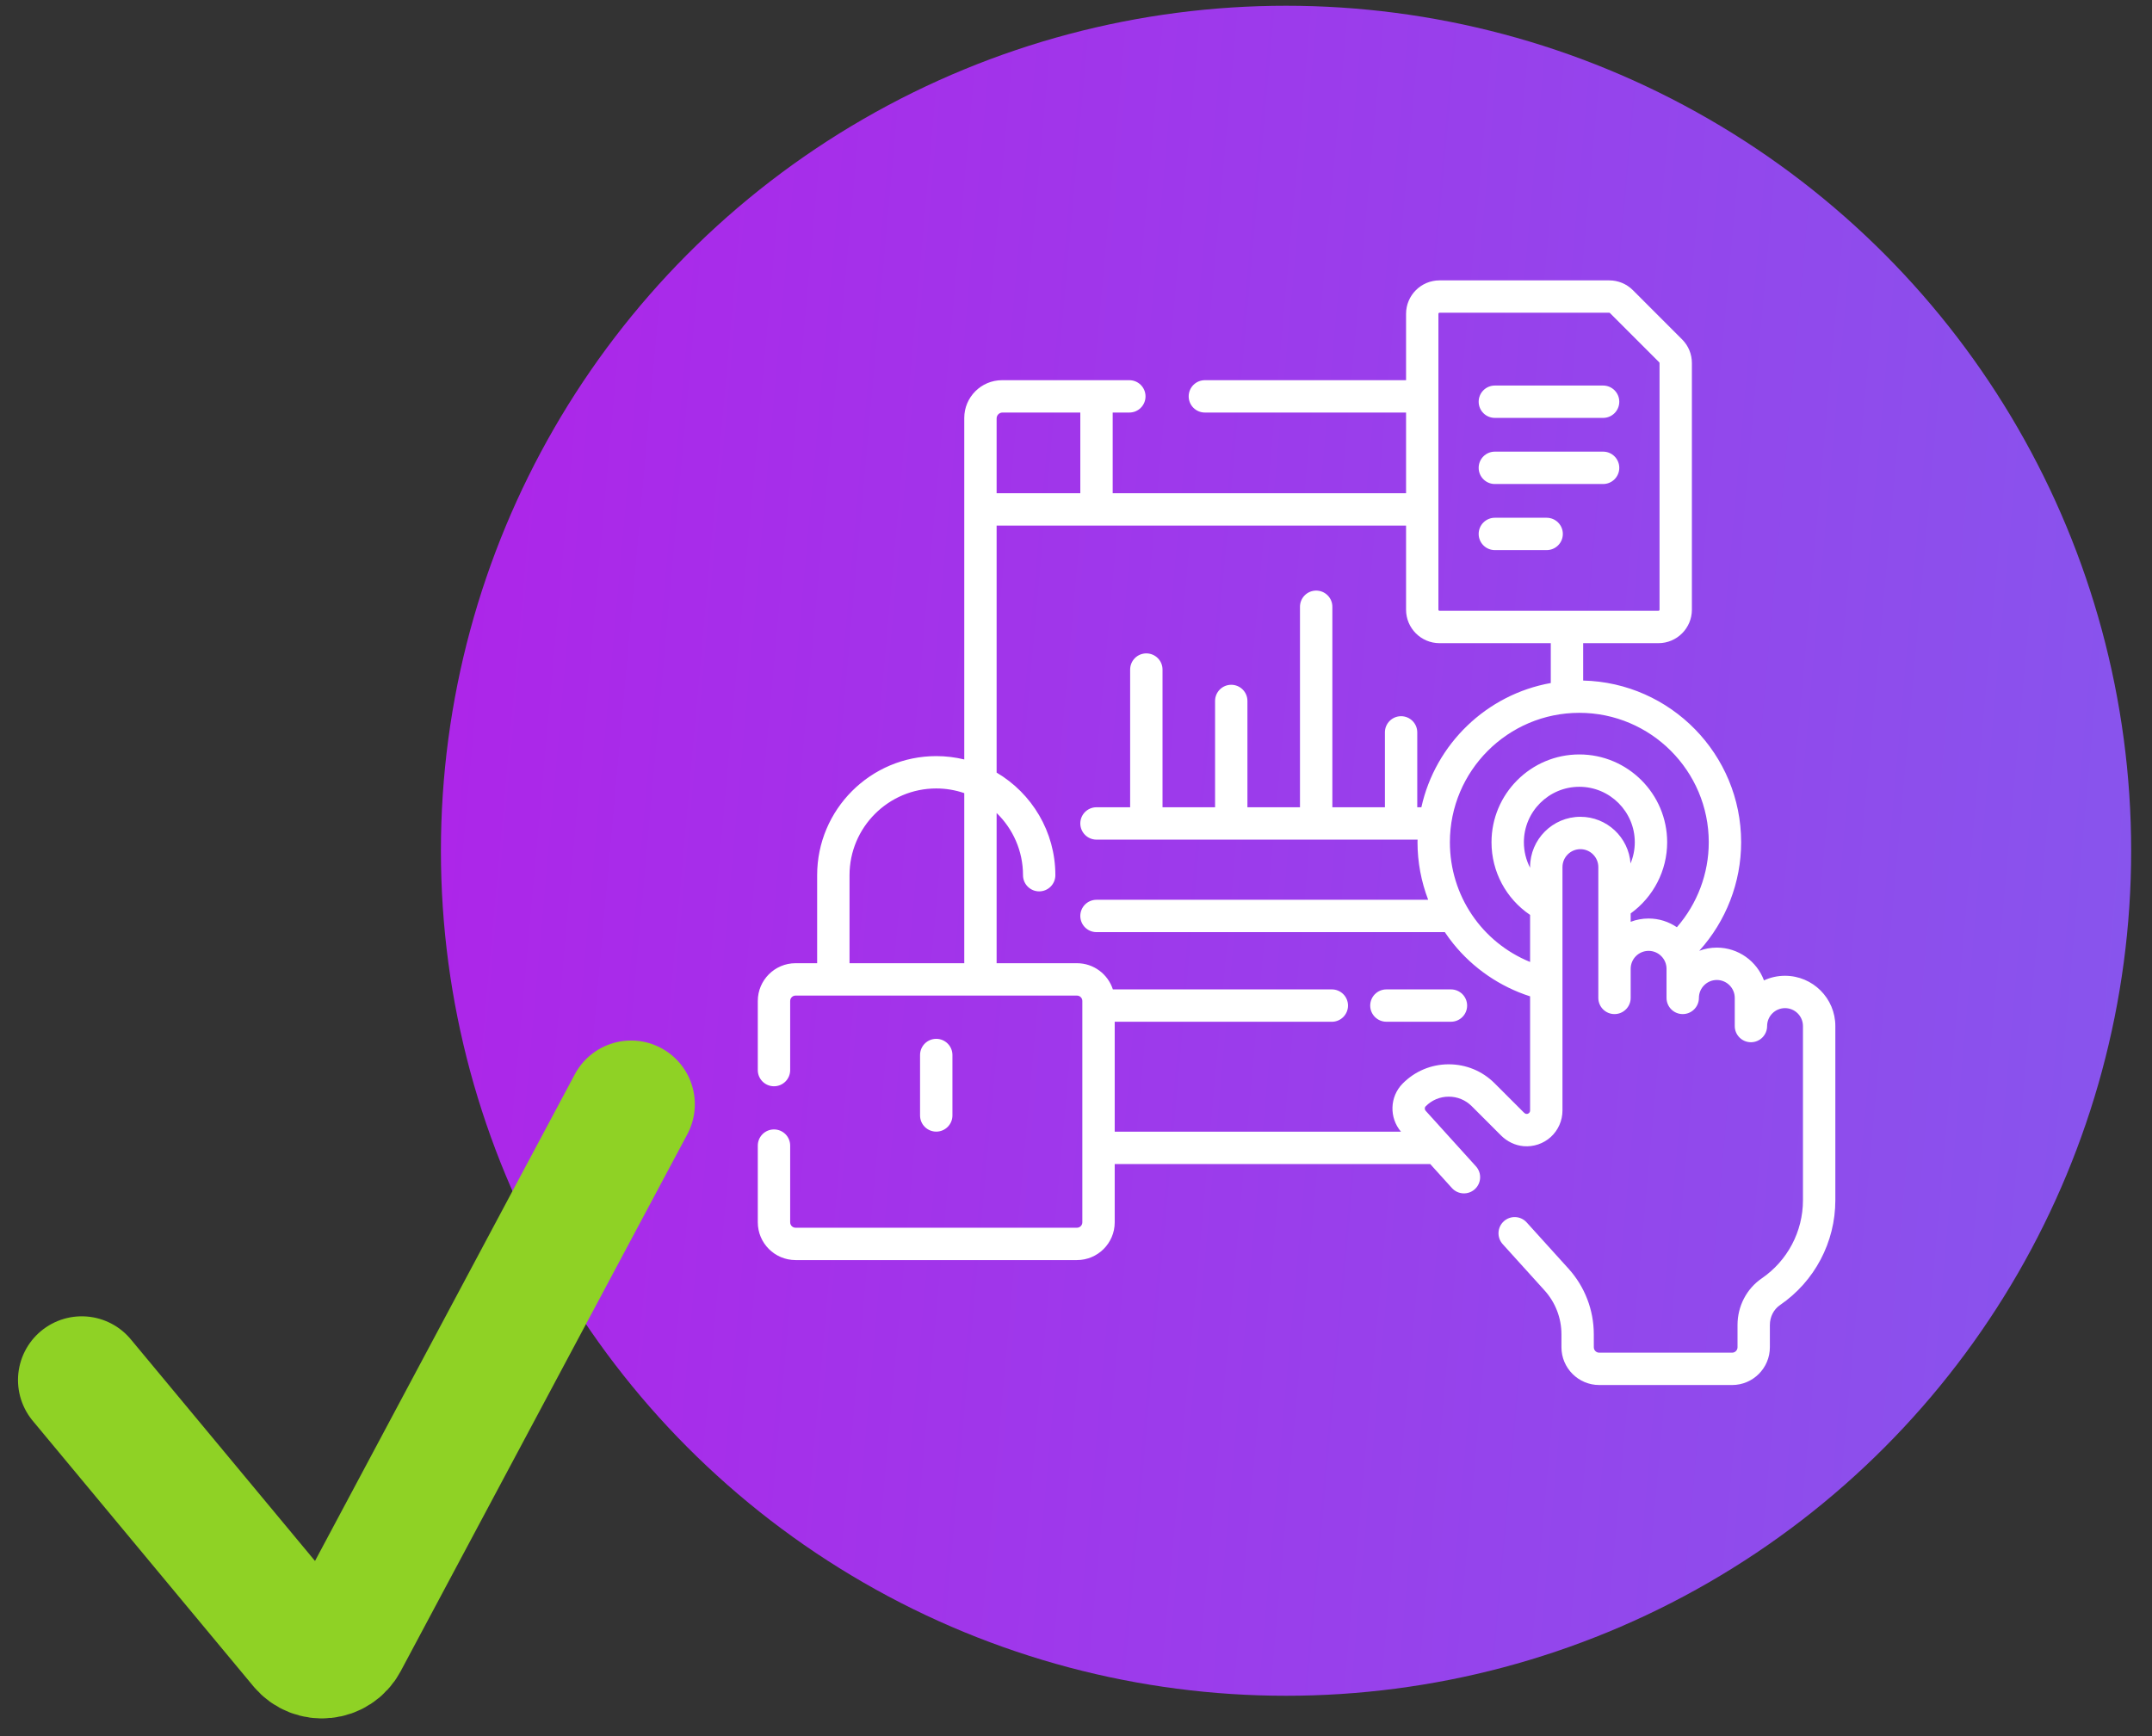
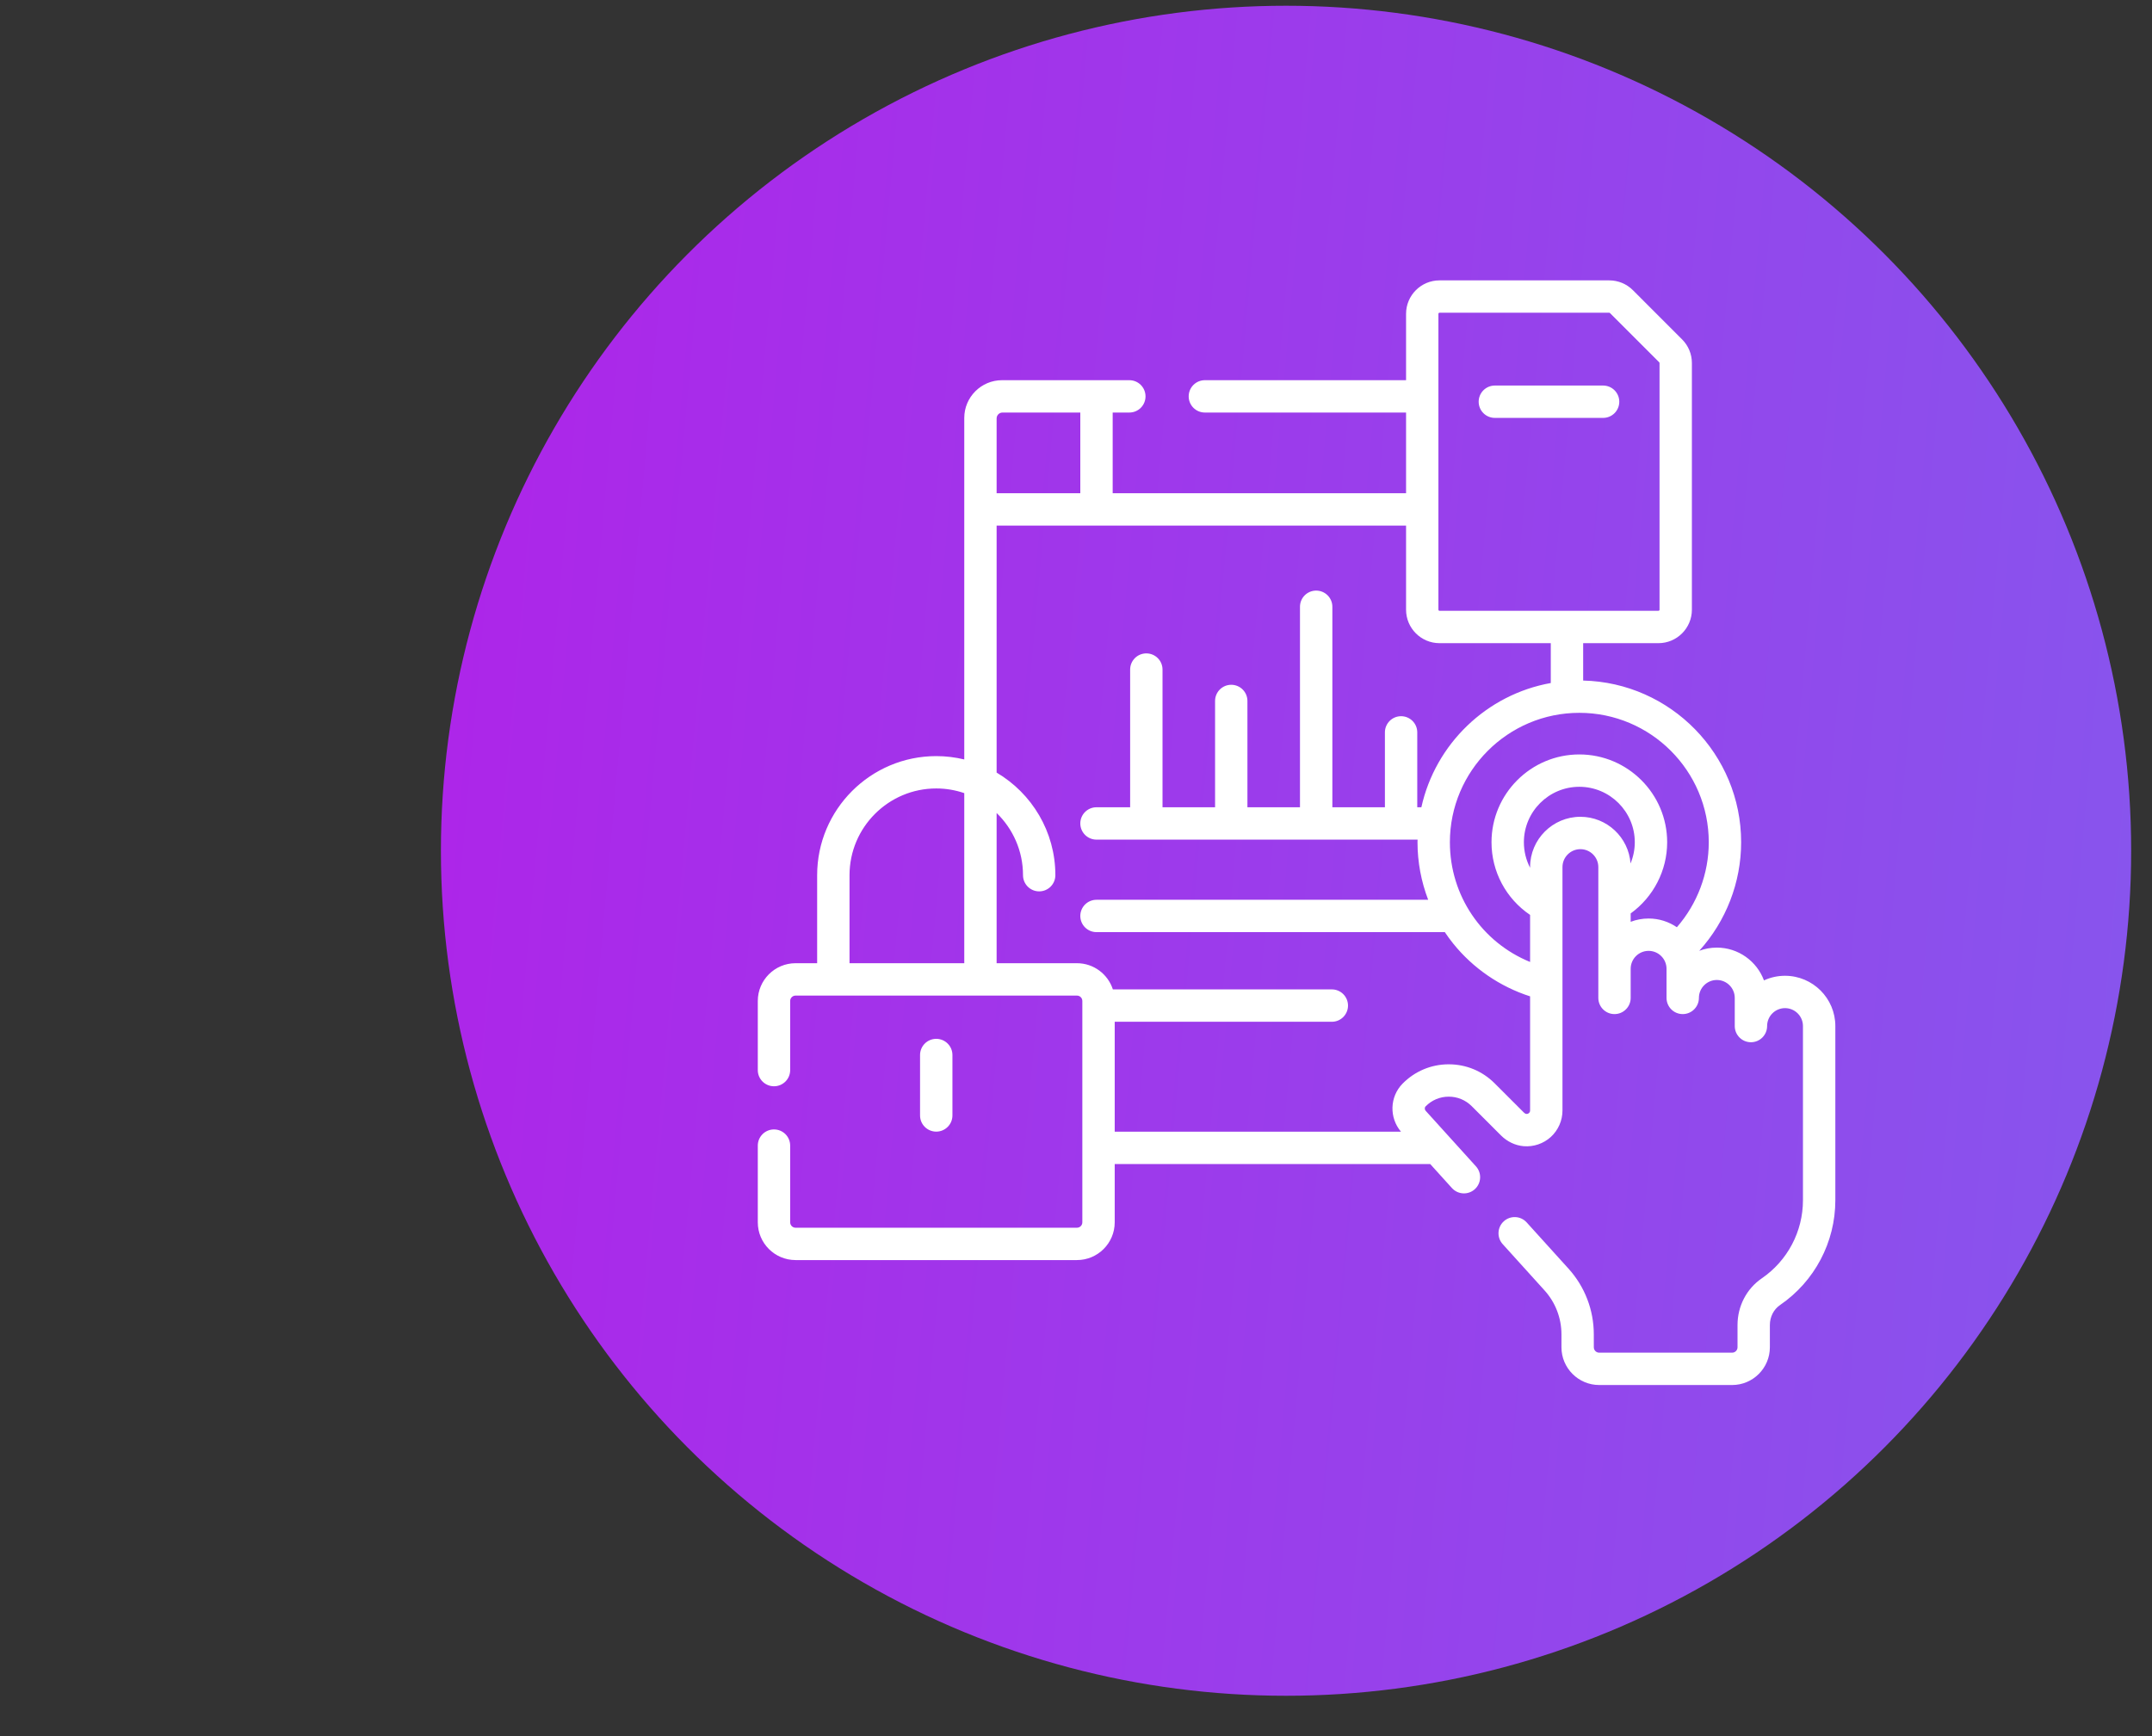
<svg xmlns="http://www.w3.org/2000/svg" width="88" height="71" viewBox="0 0 88 71" fill="none">
  <rect x="0" y="0" width="88" height="71" fill="#333333" stroke="none" />
  <circle cx="52.589" cy="34.794" r="34.559" fill="url(#paint0_linear_995_5)" />
-   <path d="M3.343 56.441L12.364 67.296C12.837 67.866 13.737 67.774 14.085 67.121L25.806 45.162" stroke="#8FD225" stroke-width="5.214" stroke-linecap="round" />
-   <path d="M59.332 40.464H56.693C56.328 40.464 56.031 40.76 56.031 41.126C56.031 41.491 56.328 41.787 56.693 41.787H59.332C59.698 41.787 59.994 41.491 59.994 41.126C59.994 40.76 59.698 40.464 59.332 40.464Z" fill="white" />
  <path d="M38.947 45.62V43.148C38.947 42.782 38.65 42.486 38.285 42.486C37.919 42.486 37.623 42.782 37.623 43.148V45.62C37.623 45.985 37.919 46.281 38.285 46.281C38.65 46.281 38.947 45.985 38.947 45.62Z" fill="white" />
  <path d="M61.128 17.091H65.555C65.92 17.091 66.216 16.795 66.216 16.43C66.216 16.064 65.92 15.768 65.555 15.768H61.128C60.762 15.768 60.466 16.064 60.466 16.43C60.466 16.795 60.762 17.091 61.128 17.091Z" fill="white" />
-   <path d="M61.128 19.795H65.555C65.92 19.795 66.216 19.499 66.216 19.133C66.216 18.768 65.92 18.471 65.555 18.471H61.128C60.762 18.471 60.466 18.768 60.466 19.133C60.466 19.499 60.762 19.795 61.128 19.795Z" fill="white" />
-   <path d="M61.128 22.498H63.246C63.611 22.498 63.908 22.202 63.908 21.837C63.908 21.471 63.611 21.175 63.246 21.175H61.128C60.762 21.175 60.466 21.471 60.466 21.837C60.466 22.202 60.762 22.498 61.128 22.498Z" fill="white" />
  <path d="M72.994 39.907C72.687 39.907 72.395 39.974 72.133 40.096C71.841 39.314 71.087 38.755 70.205 38.755C69.952 38.755 69.71 38.802 69.486 38.885C70.581 37.675 71.199 36.09 71.199 34.446C71.199 30.85 68.315 27.917 64.739 27.833V26.304H67.818C68.572 26.304 69.185 25.69 69.185 24.936V14.848C69.185 14.483 69.043 14.139 68.785 13.881L66.772 11.867C66.513 11.609 66.17 11.467 65.805 11.467H58.865C58.11 11.467 57.497 12.08 57.497 12.835V15.549H49.269C48.904 15.549 48.608 15.845 48.608 16.211C48.608 16.576 48.904 16.872 49.269 16.872H57.497V20.172H45.5V16.872H46.181C46.547 16.872 46.843 16.576 46.843 16.211C46.843 15.845 46.547 15.549 46.181 15.549H40.975C40.123 15.549 39.431 16.242 39.431 17.093V31.06C39.063 30.971 38.68 30.923 38.285 30.923C35.6 30.923 33.415 33.108 33.415 35.793V39.393H32.532C31.681 39.393 30.988 40.086 30.988 40.937V43.765C30.988 44.13 31.285 44.426 31.65 44.426C32.016 44.426 32.312 44.13 32.312 43.765V40.937C32.312 40.816 32.411 40.717 32.532 40.717H34.077H42.494H44.039C44.16 40.717 44.259 40.816 44.259 40.937V49.99C44.259 50.112 44.16 50.211 44.039 50.211H32.532C32.411 50.211 32.312 50.112 32.312 49.99V46.853C32.312 46.487 32.016 46.191 31.65 46.191C31.285 46.191 30.988 46.487 30.988 46.853V49.99C30.988 50.842 31.681 51.534 32.532 51.534H44.039C44.89 51.534 45.583 50.842 45.583 49.99V47.607H58.485L59.373 48.589C59.619 48.86 60.037 48.881 60.308 48.636C60.579 48.391 60.6 47.972 60.355 47.701L58.327 45.46C58.32 45.451 58.312 45.444 58.304 45.436C58.252 45.383 58.248 45.297 58.297 45.248C58.547 44.993 58.881 44.852 59.238 44.851H59.243C59.598 44.851 59.931 44.989 60.182 45.24L61.377 46.435C61.632 46.69 61.96 46.846 62.301 46.876C62.71 46.911 63.117 46.773 63.419 46.497C63.72 46.22 63.893 45.827 63.893 45.418V35.462C63.893 35.058 64.222 34.729 64.626 34.729C65.03 34.729 65.359 35.058 65.359 35.462V40.812C65.359 41.177 65.655 41.474 66.02 41.474C66.386 41.474 66.682 41.177 66.682 40.812V39.621C66.682 39.217 67.011 38.888 67.415 38.888C67.819 38.888 68.148 39.217 68.148 39.621V40.812C68.148 41.177 68.444 41.474 68.81 41.474C69.176 41.474 69.472 41.177 69.472 40.812C69.472 40.408 69.801 40.079 70.205 40.079C70.609 40.079 70.938 40.408 70.938 40.812V41.963C70.938 42.329 71.234 42.625 71.6 42.625C71.965 42.625 72.261 42.329 72.261 41.963C72.261 41.559 72.59 41.23 72.994 41.23C73.398 41.23 73.727 41.559 73.727 41.963V49.087C73.727 50.364 73.097 51.559 72.041 52.283C71.421 52.708 71.051 53.421 71.051 54.19V55.1C71.051 55.222 70.952 55.321 70.83 55.321H65.395C65.273 55.321 65.175 55.222 65.175 55.1L65.174 54.572C65.174 53.577 64.807 52.622 64.139 51.884L62.429 49.994C62.184 49.723 61.766 49.702 61.495 49.947C61.224 50.192 61.203 50.611 61.448 50.882L63.157 52.772C63.605 53.266 63.851 53.905 63.851 54.572L63.851 55.1C63.851 55.951 64.544 56.644 65.395 56.644H70.83C71.682 56.644 72.374 55.951 72.374 55.1V54.19C72.374 53.857 72.529 53.552 72.789 53.374C74.205 52.404 75.051 50.801 75.051 49.087V41.963C75.051 40.829 74.128 39.907 72.994 39.907ZM39.431 39.393H34.739V35.793C34.739 33.838 36.33 32.246 38.285 32.246C38.686 32.246 39.071 32.314 39.431 32.437V39.393ZM58.82 12.835C58.82 12.81 58.84 12.79 58.864 12.79H65.804C65.816 12.79 65.827 12.795 65.835 12.803L67.849 14.817C67.857 14.825 67.862 14.836 67.862 14.848V24.936C67.862 24.96 67.842 24.98 67.818 24.98H58.864C58.84 24.98 58.82 24.96 58.82 24.936V12.835ZM40.754 17.112C40.754 16.98 40.862 16.872 40.994 16.872H44.176V20.172H40.754V17.112ZM62.569 45.418C62.569 45.471 62.541 45.506 62.524 45.521C62.503 45.54 62.468 45.561 62.415 45.557C62.385 45.555 62.346 45.532 62.313 45.499L61.118 44.304C60.617 43.803 59.952 43.528 59.244 43.528C59.24 43.528 59.236 43.528 59.233 43.528C58.521 43.53 57.853 43.812 57.354 44.319C56.824 44.857 56.805 45.714 57.289 46.283H45.583V41.788H54.462C54.827 41.788 55.123 41.491 55.123 41.126C55.123 40.76 54.827 40.464 54.462 40.464H45.508C45.307 39.843 44.725 39.393 44.039 39.393H42.494H40.754V33.25C41.419 33.895 41.833 34.796 41.833 35.793C41.833 36.159 42.129 36.455 42.494 36.455C42.86 36.455 43.156 36.159 43.156 35.793C43.156 34.008 42.19 32.445 40.754 31.597V21.496H57.497V24.936C57.497 25.69 58.11 26.304 58.864 26.304H63.415V27.934C60.789 28.404 58.696 30.426 58.123 33.015H57.955V29.952C57.955 29.587 57.659 29.291 57.293 29.291C56.928 29.291 56.632 29.587 56.632 29.952V33.015H54.483V24.815C54.483 24.45 54.186 24.154 53.821 24.154C53.455 24.154 53.159 24.45 53.159 24.815V33.015H51.01V28.668C51.01 28.302 50.714 28.006 50.348 28.006C49.983 28.006 49.687 28.302 49.687 28.668V33.015H47.538V27.384C47.538 27.018 47.241 26.722 46.876 26.722C46.51 26.722 46.214 27.018 46.214 27.384V33.015H44.838C44.472 33.015 44.176 33.311 44.176 33.677C44.176 34.042 44.472 34.339 44.838 34.339H57.968C57.968 34.374 57.965 34.41 57.965 34.446C57.965 35.254 58.116 36.051 58.401 36.799H44.838C44.472 36.799 44.176 37.095 44.176 37.46C44.176 37.826 44.472 38.122 44.838 38.122H59.082C59.189 38.283 59.303 38.439 59.425 38.59C60.239 39.602 61.342 40.355 62.569 40.748V45.418ZM66.676 35.313C66.6 34.248 65.71 33.405 64.626 33.405C63.492 33.405 62.569 34.328 62.569 35.462V35.49C62.405 35.173 62.315 34.817 62.315 34.446C62.315 33.196 63.332 32.178 64.582 32.178C65.833 32.178 66.85 33.196 66.85 34.446C66.85 34.748 66.789 35.042 66.676 35.313ZM68.571 37.922C68.241 37.697 67.844 37.565 67.415 37.565C67.157 37.565 66.91 37.613 66.682 37.7V37.357C67.61 36.686 68.174 35.605 68.174 34.446C68.174 32.466 66.562 30.855 64.582 30.855C62.602 30.855 60.991 32.466 60.991 34.446C60.991 35.65 61.587 36.754 62.569 37.418V39.342C60.602 38.541 59.289 36.633 59.289 34.446C59.289 31.527 61.663 29.153 64.582 29.153C67.501 29.153 69.875 31.527 69.875 34.446C69.876 35.728 69.406 36.964 68.571 37.922Z" fill="white" />
  <defs>
    <linearGradient id="paint0_linear_995_5" x1="341.587" y1="69.353" x2="-42.881" y2="34.794" gradientUnits="userSpaceOnUse">
      <stop stop-color="#00FFFB" />
      <stop offset="0.99" stop-color="#CB00E6" />
    </linearGradient>
  </defs>
</svg>